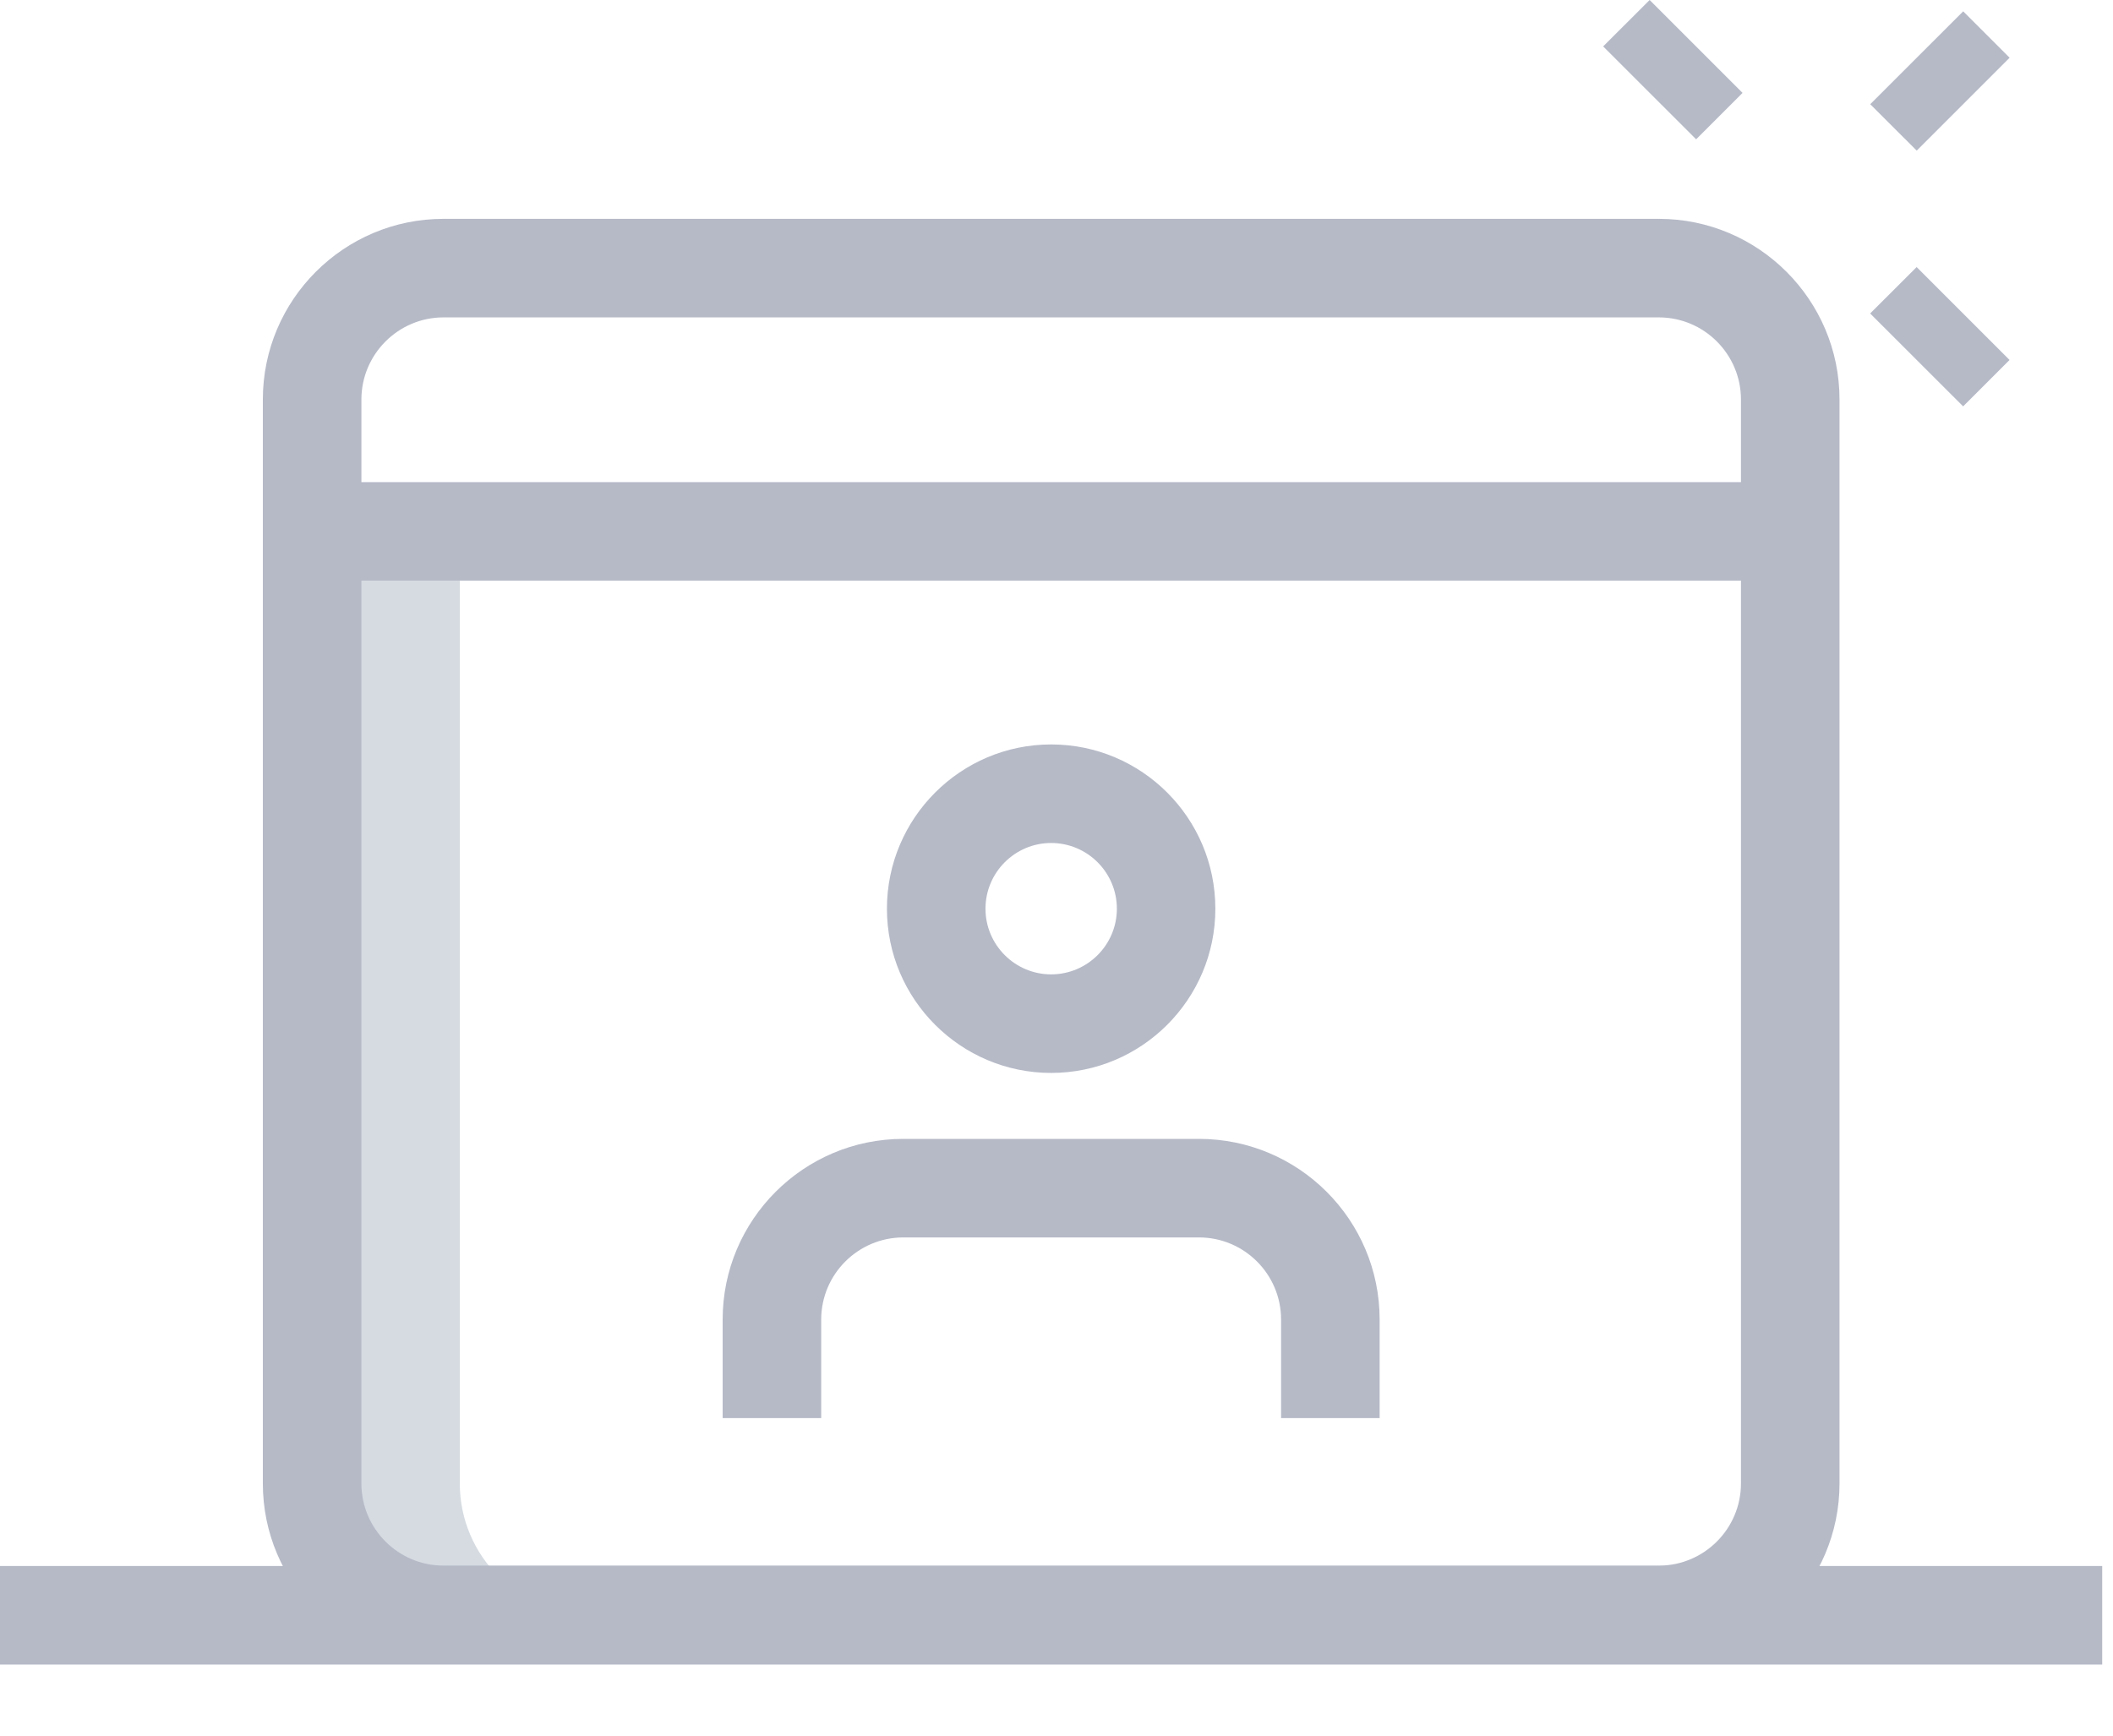
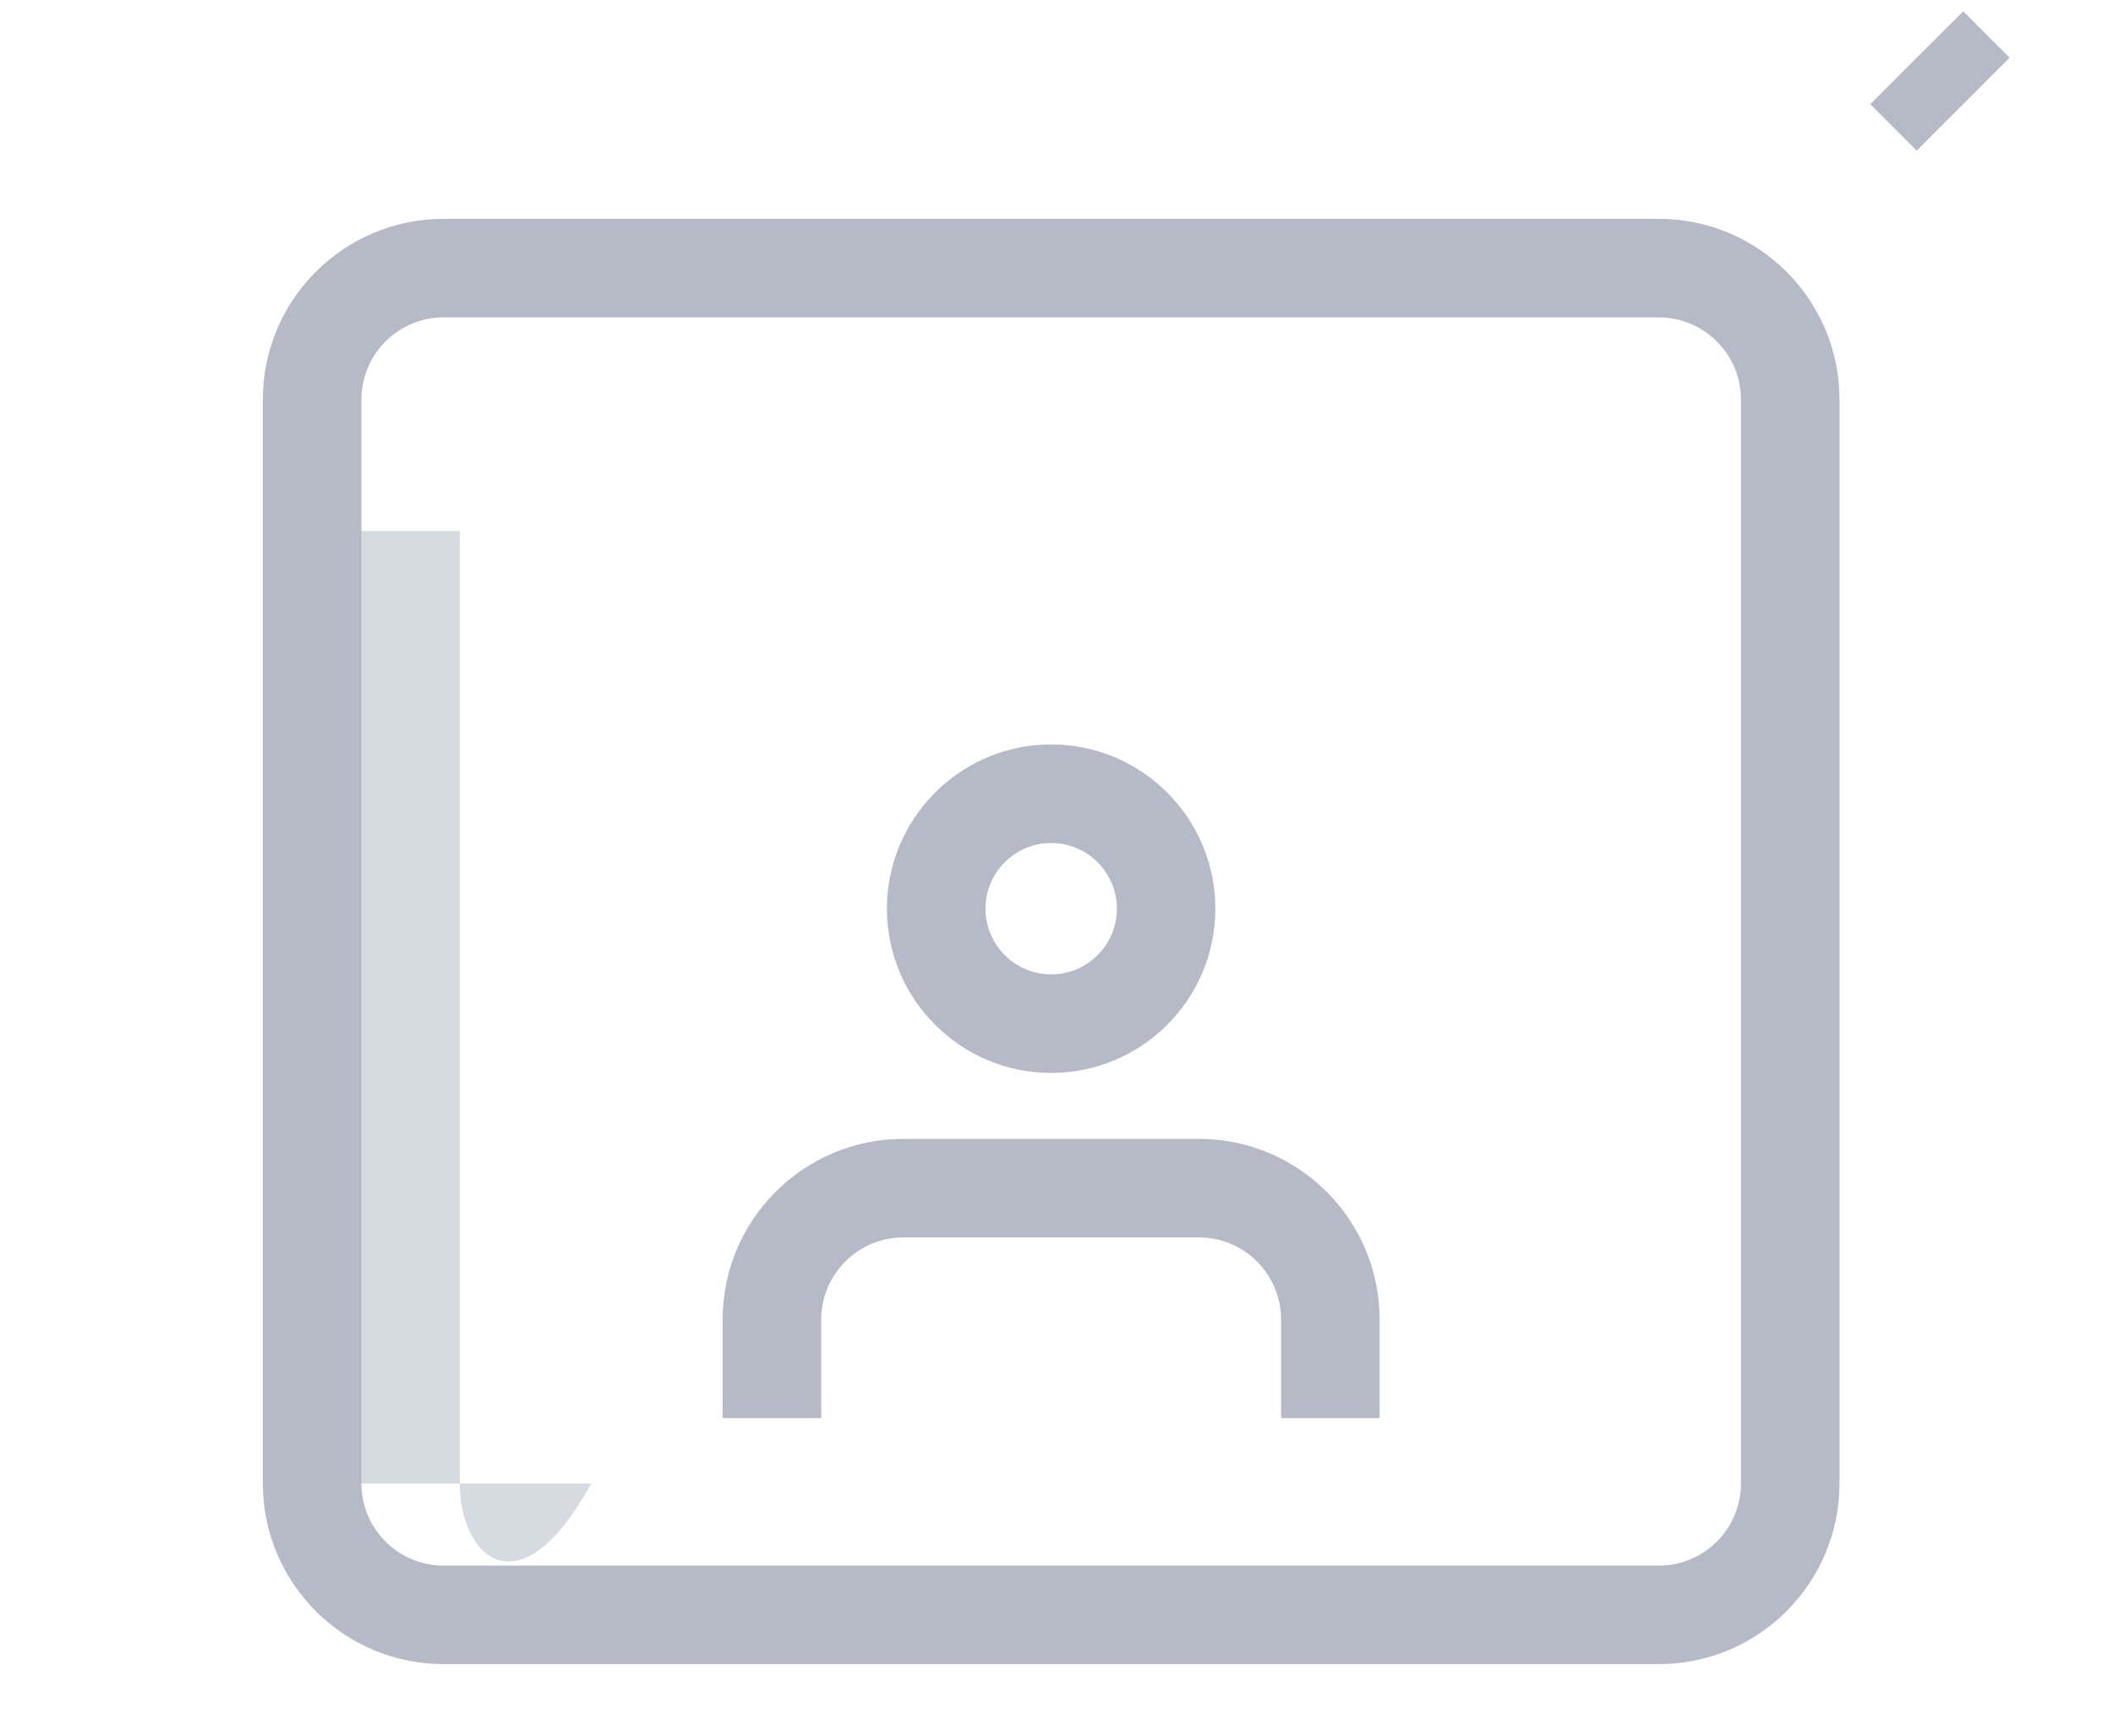
<svg xmlns="http://www.w3.org/2000/svg" width="28" height="23" viewBox="0 0 28 23" fill="none">
-   <path d="M6.093 19.66V7.037H4.135V19.66C4.135 20.618 4.918 21.401 5.876 21.401H7.834C6.877 21.401 6.093 20.618 6.093 19.66Z" fill="#D5DBE1" />
+   <path d="M6.093 19.66V7.037H4.135V19.66H7.834C6.877 21.401 6.093 20.618 6.093 19.66Z" fill="#D5DBE1" />
  <path d="M24.783 1.381L26.015 0.15L26.63 0.765L25.399 1.996L24.783 1.381Z" fill="#B6BAC7" />
-   <path d="M21.244 0.615L21.86 -0L23.091 1.231L22.476 1.846L21.244 0.615Z" fill="#B6BAC7" />
-   <path d="M24.782 4.154L25.398 3.539L26.629 4.77L26.014 5.385L24.782 4.154Z" fill="#B6BAC7" />
  <path d="M13.929 14.218C12.73 14.218 11.753 13.242 11.753 12.042C11.753 10.841 12.73 9.865 13.929 9.865C15.13 9.865 16.105 10.841 16.105 12.042C16.105 13.242 15.13 14.218 13.929 14.218ZM13.929 11.171C13.45 11.171 13.059 11.561 13.059 12.042C13.059 12.522 13.45 12.912 13.929 12.912C14.409 12.912 14.8 12.522 14.8 12.042C14.8 11.561 14.409 11.171 13.929 11.171Z" fill="#B6BAC7" />
  <path d="M18.282 18.792H16.976V17.486C16.976 16.886 16.488 16.398 15.888 16.398H11.97C11.371 16.398 10.882 16.886 10.882 17.486V18.792H9.576V17.486C9.576 16.165 10.65 15.092 11.97 15.092H15.888C17.209 15.092 18.282 16.165 18.282 17.486V18.792Z" fill="#B6BAC7" />
  <path d="M21.982 22.052H5.877C4.556 22.052 3.483 20.979 3.483 19.658V5.294C3.483 3.974 4.556 2.9 5.877 2.9H21.982C23.302 2.9 24.376 3.974 24.376 5.294V19.658C24.376 20.979 23.302 22.052 21.982 22.052ZM5.877 4.206C5.277 4.206 4.789 4.695 4.789 5.294V19.658C4.789 20.258 5.277 20.747 5.877 20.747H21.982C22.582 20.747 23.07 20.258 23.07 19.658V5.294C23.07 4.695 22.582 4.206 21.982 4.206H5.877Z" fill="#B6BAC7" />
-   <path d="M4.135 6.389H23.722V7.694H4.135V6.389Z" fill="#B6BAC7" />
-   <path d="M0 20.752H27.857V22.058H0V20.752Z" fill="#B6BAC7" />
</svg>